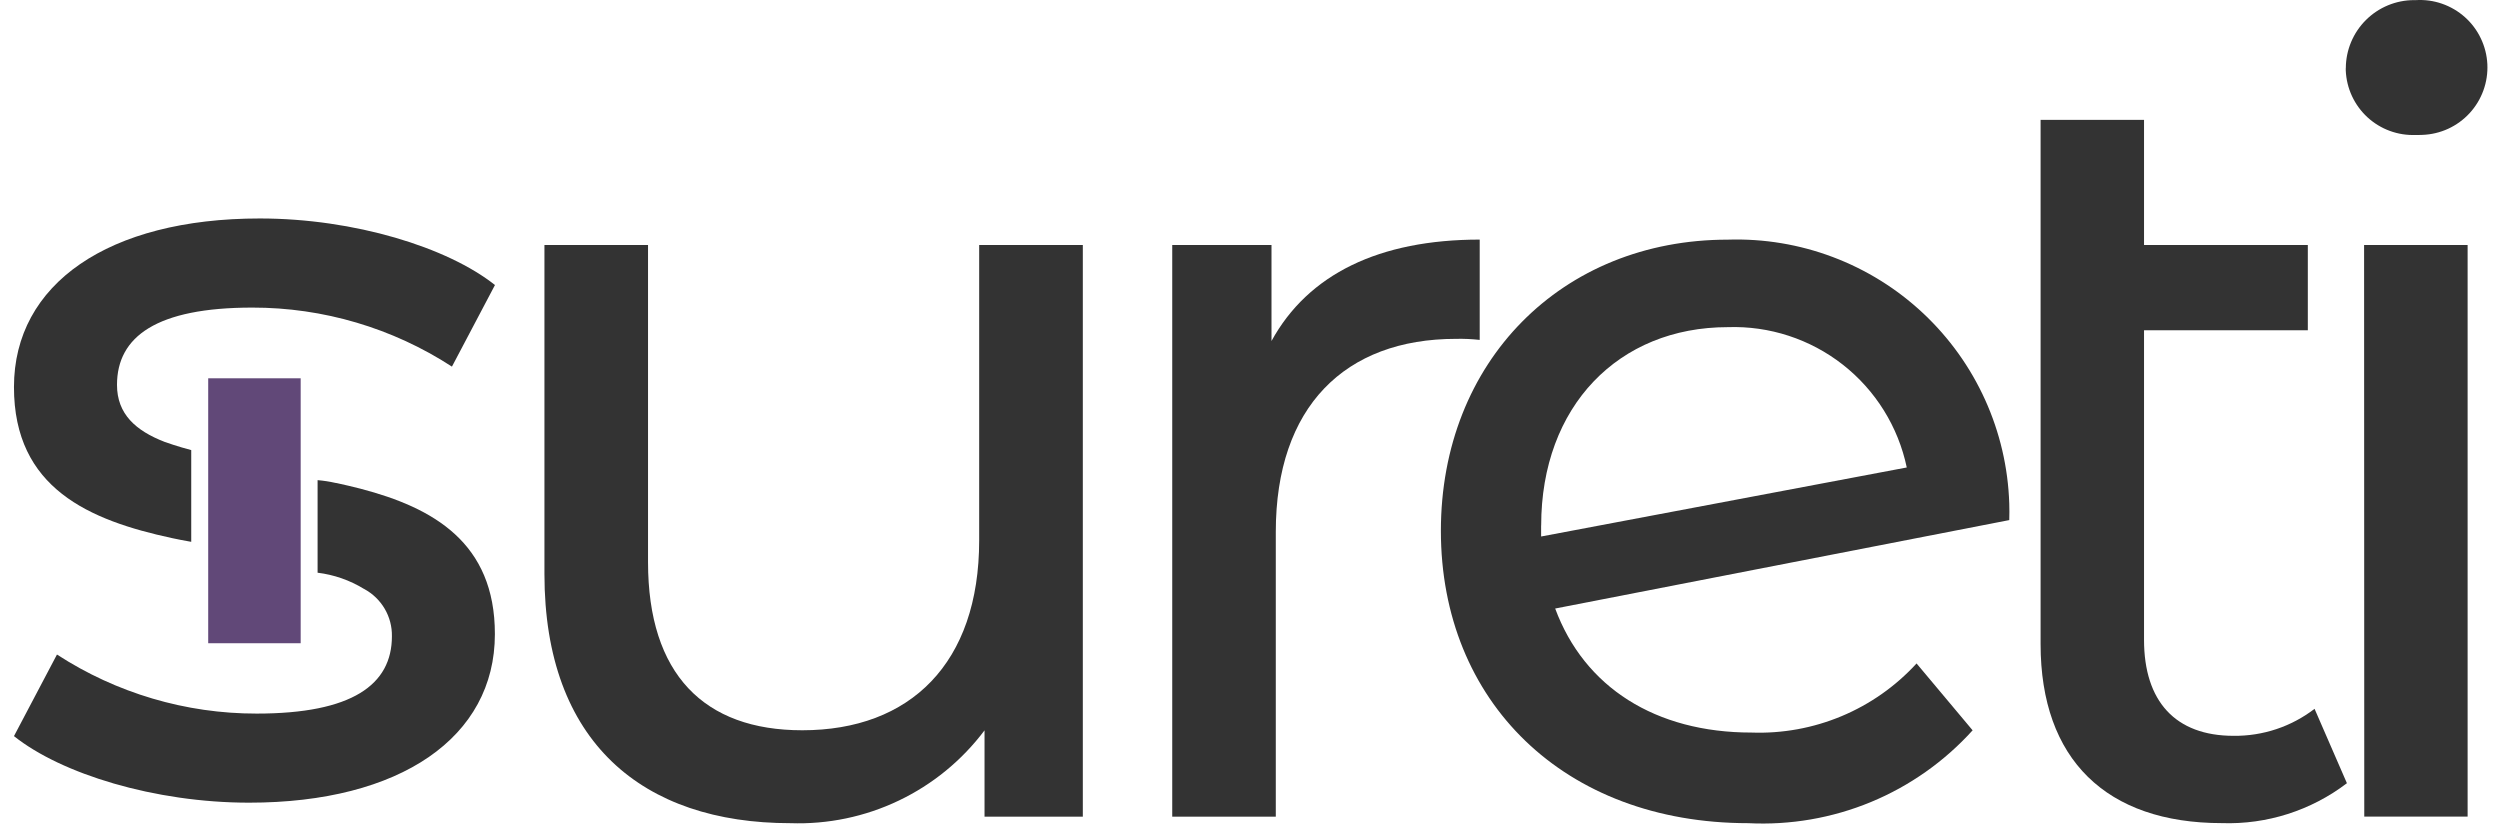
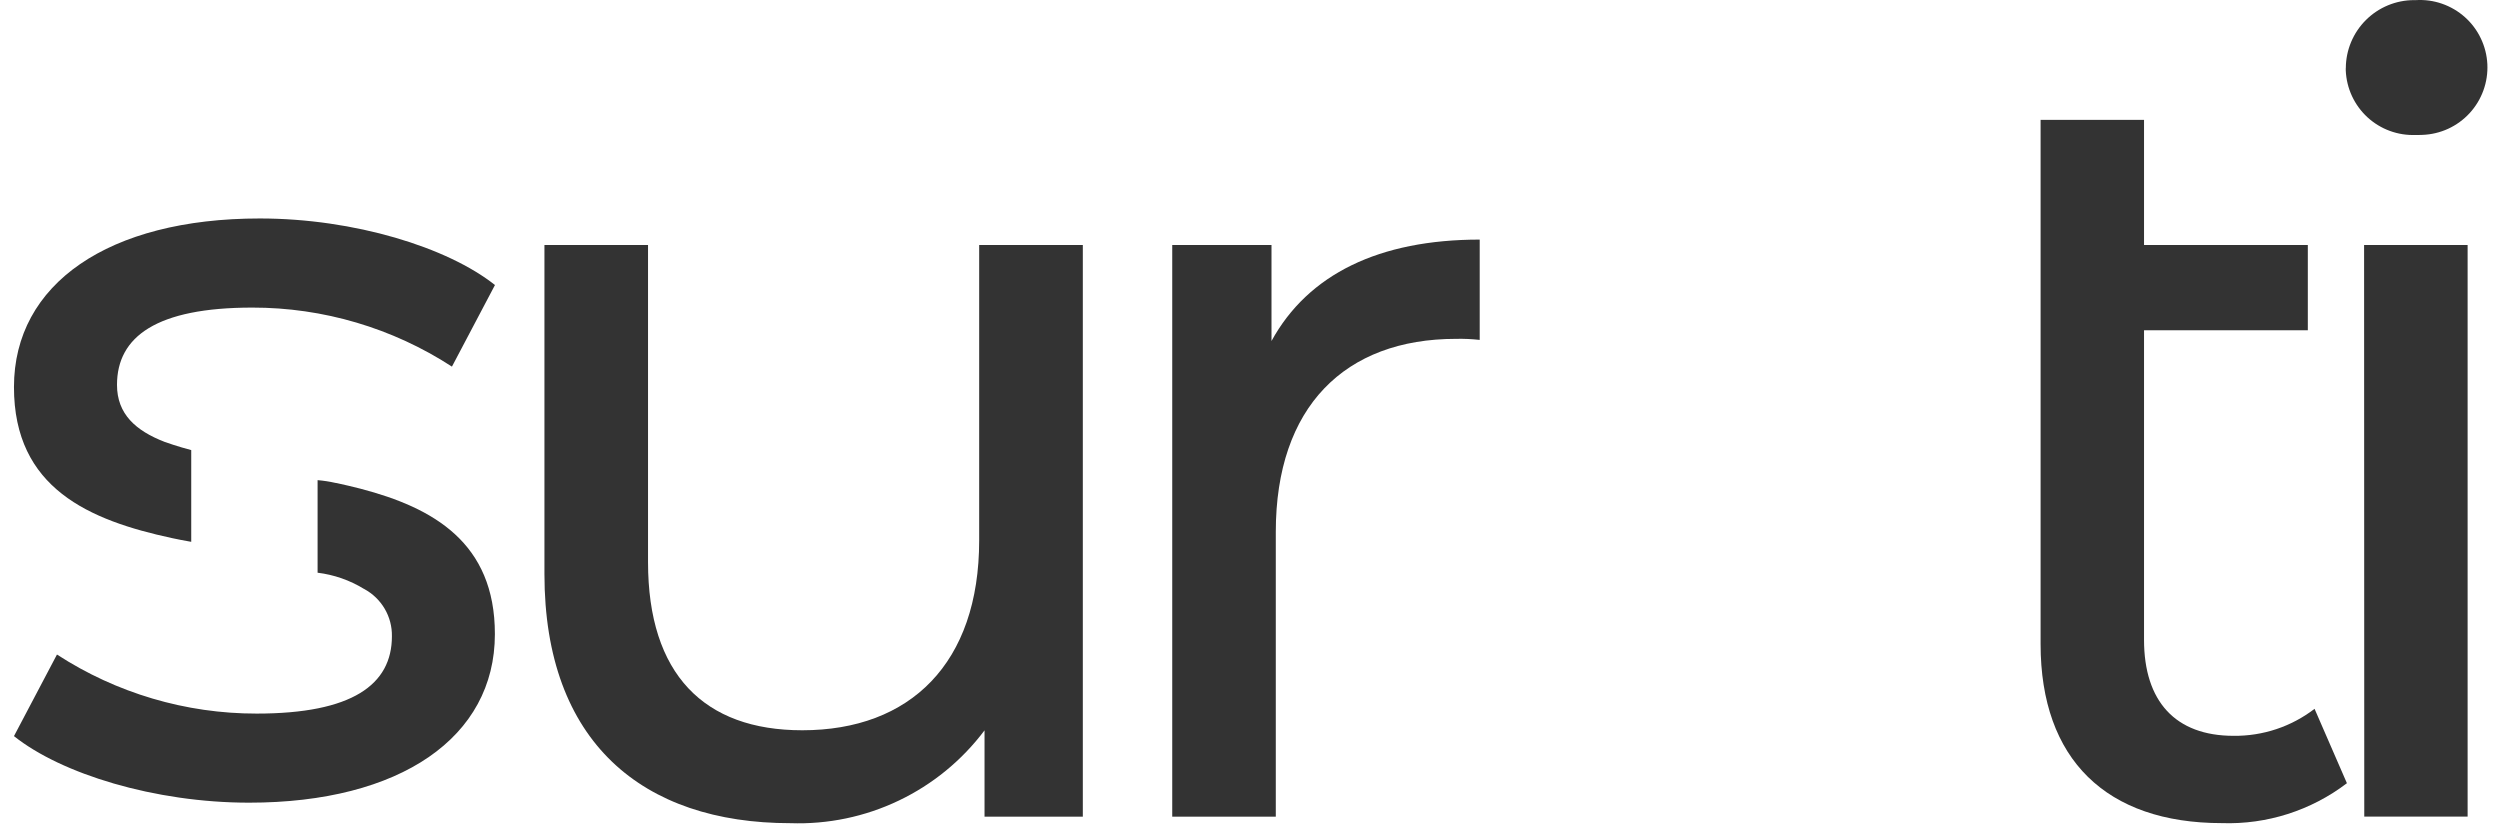
<svg xmlns="http://www.w3.org/2000/svg" width="85" height="28" viewBox="0 0 85 28" fill="none">
  <path d="M36.816 8.33V27.766H33.474V24.832C32.709 25.851 31.71 26.67 30.56 27.219C29.411 27.769 28.146 28.032 26.873 27.988C21.85 27.988 18.511 25.237 18.511 19.517V8.33H22.033V19.112C22.033 22.925 23.939 24.829 27.277 24.829C30.944 24.829 33.292 22.556 33.292 18.375V8.33H36.816Z" fill="#333333" />
  <path d="M50.31 8.146V11.557C50.043 11.527 49.773 11.515 49.504 11.521C45.726 11.521 43.377 13.831 43.377 18.084V27.766H39.856V8.33H43.231V11.594C44.477 9.32 46.898 8.146 50.308 8.146" fill="#333333" />
-   <path d="M65.163 22.557L67.069 24.831C66.111 25.89 64.93 26.723 63.611 27.269C62.292 27.815 60.867 28.06 59.442 27.988C53.17 27.988 48.99 23.844 48.99 18.049C48.99 12.294 53.098 8.148 58.745 8.148C61.204 8.069 63.594 8.969 65.388 10.652C67.183 12.335 68.236 14.662 68.315 17.121C68.321 17.308 68.321 17.496 68.315 17.683L52.876 20.69C53.867 23.367 56.286 24.907 59.55 24.907C60.599 24.945 61.644 24.755 62.613 24.35C63.582 23.945 64.451 23.334 65.16 22.561M52.398 17.866V18.241L64.83 15.894C64.539 14.509 63.77 13.272 62.657 12.399C61.544 11.527 60.158 11.075 58.745 11.123C55.041 11.123 52.4 13.8 52.4 17.87" fill="#333333" />
  <path d="M79.795 26.629C78.576 27.558 77.074 28.038 75.542 27.986C71.617 27.986 69.38 25.822 69.38 21.898V4.076H72.897V8.331H78.466V11.228H72.897V21.754C72.897 23.844 73.962 25.018 75.943 25.018C76.937 25.029 77.906 24.706 78.695 24.1L79.795 26.629Z" fill="#333333" />
  <path d="M79.758 2.316C79.76 1.702 80.006 1.114 80.441 0.681C80.876 0.248 81.465 0.004 82.078 0.004H82.138C82.441 -0.014 82.745 0.027 83.031 0.127C83.318 0.227 83.582 0.382 83.809 0.585C84.035 0.787 84.219 1.033 84.349 1.307C84.48 1.581 84.555 1.878 84.57 2.181C84.585 2.485 84.539 2.788 84.436 3.073C84.333 3.359 84.174 3.621 83.969 3.845C83.763 4.069 83.516 4.249 83.24 4.377C82.964 4.504 82.666 4.575 82.363 4.586C82.329 4.586 82.296 4.586 82.262 4.589H82.138C81.837 4.601 81.538 4.555 81.255 4.451C80.973 4.348 80.714 4.19 80.493 3.987C80.272 3.783 80.093 3.538 79.967 3.266C79.84 2.993 79.769 2.698 79.756 2.398C79.756 2.371 79.756 2.345 79.756 2.315M80.379 8.33H83.899V27.765H80.385L80.379 8.33Z" fill="#333333" />
-   <path d="M7.079 12.862H10.223V21.87H7.079V12.862Z" fill="#614878" />
  <path d="M8.833 7.428C3.687 7.428 0.475 9.654 0.475 13.157C0.471 16.609 3.052 17.693 5.846 18.295C6.003 18.331 6.257 18.378 6.502 18.422V15.303C6.044 15.183 5.647 15.043 5.594 15.023C4.614 14.643 3.978 14.076 3.978 13.086C3.978 11.441 5.328 10.458 8.578 10.458C10.987 10.455 13.346 11.152 15.366 12.465L16.829 9.691C15.22 8.411 12.045 7.428 8.833 7.428Z" fill="#333333" />
  <path d="M12.265 16.618L12.246 16.613C11.985 16.546 11.721 16.484 11.454 16.426L11.401 16.418C11.202 16.373 11.001 16.342 10.798 16.325V19.472C11.357 19.541 11.894 19.728 12.374 20.022H12.377L12.387 20.028C12.675 20.185 12.915 20.417 13.081 20.7C13.246 20.983 13.331 21.306 13.325 21.634C13.325 23.279 11.975 24.262 8.727 24.262C6.317 24.265 3.958 23.567 1.937 22.254L0.475 25.028C2.081 26.31 5.257 27.291 8.468 27.291C13.615 27.291 16.826 25.065 16.826 21.562C16.83 18.449 14.728 17.263 12.265 16.618Z" fill="#333333" />
</svg>